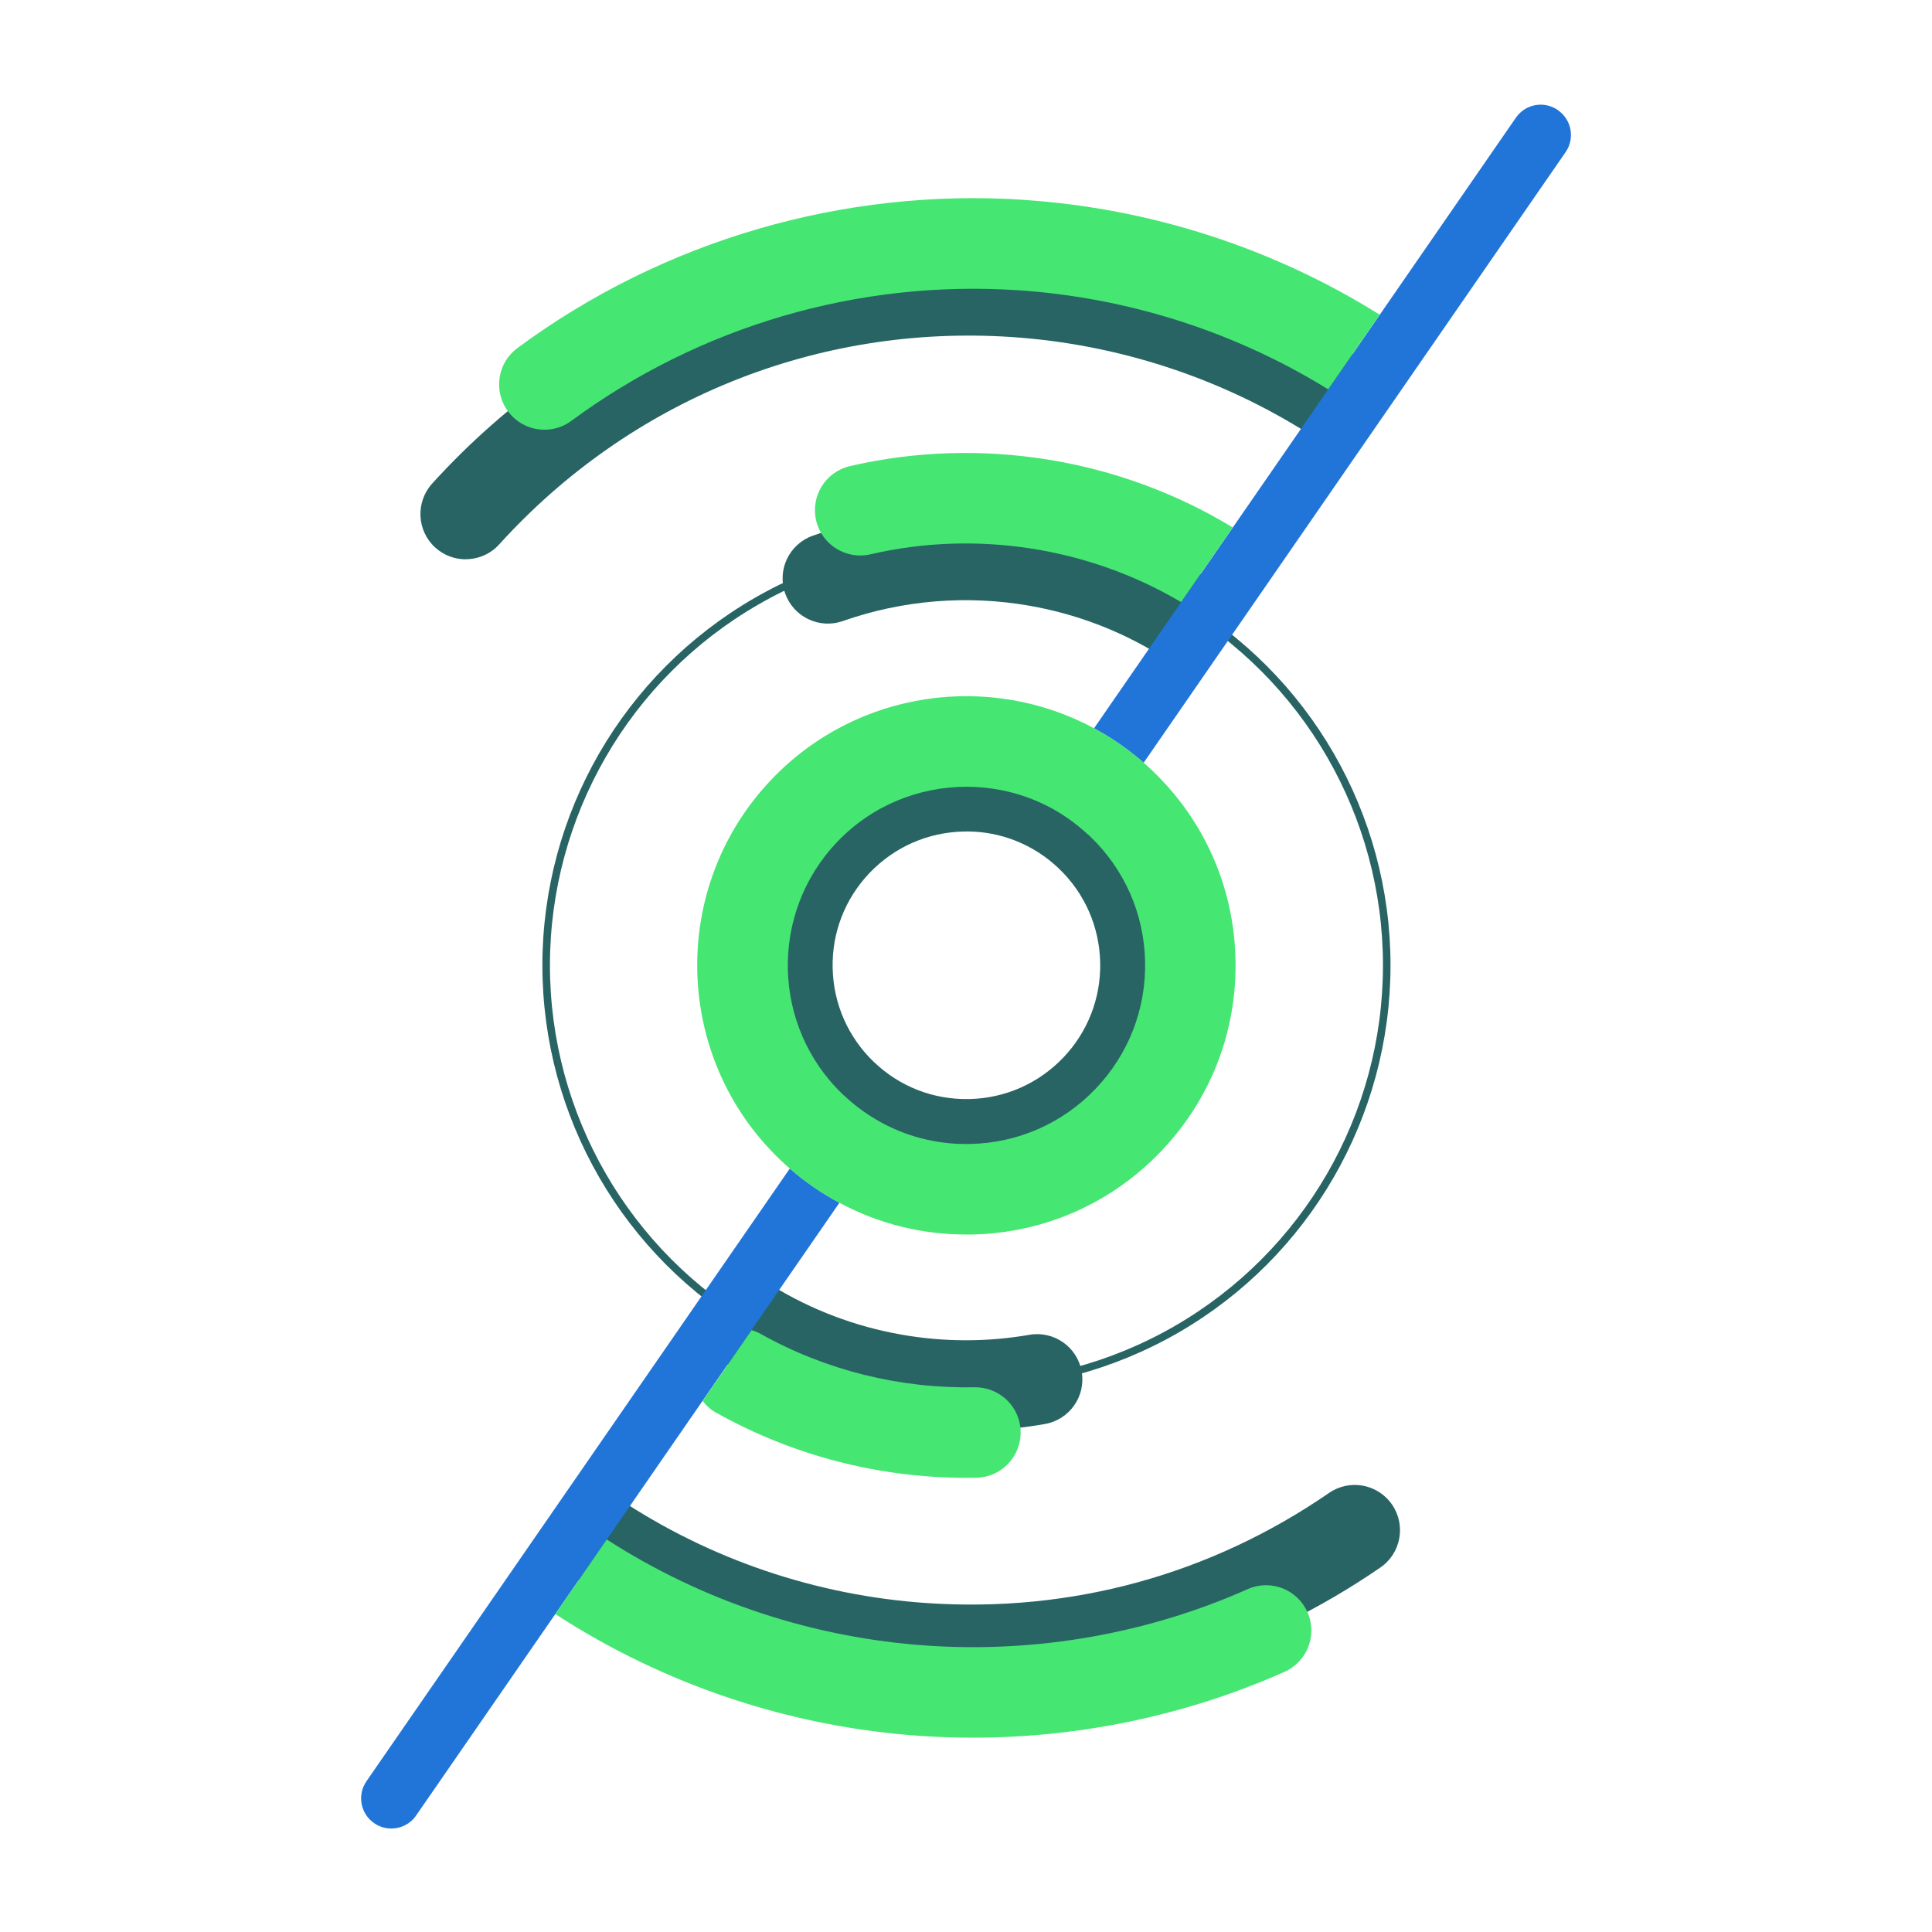
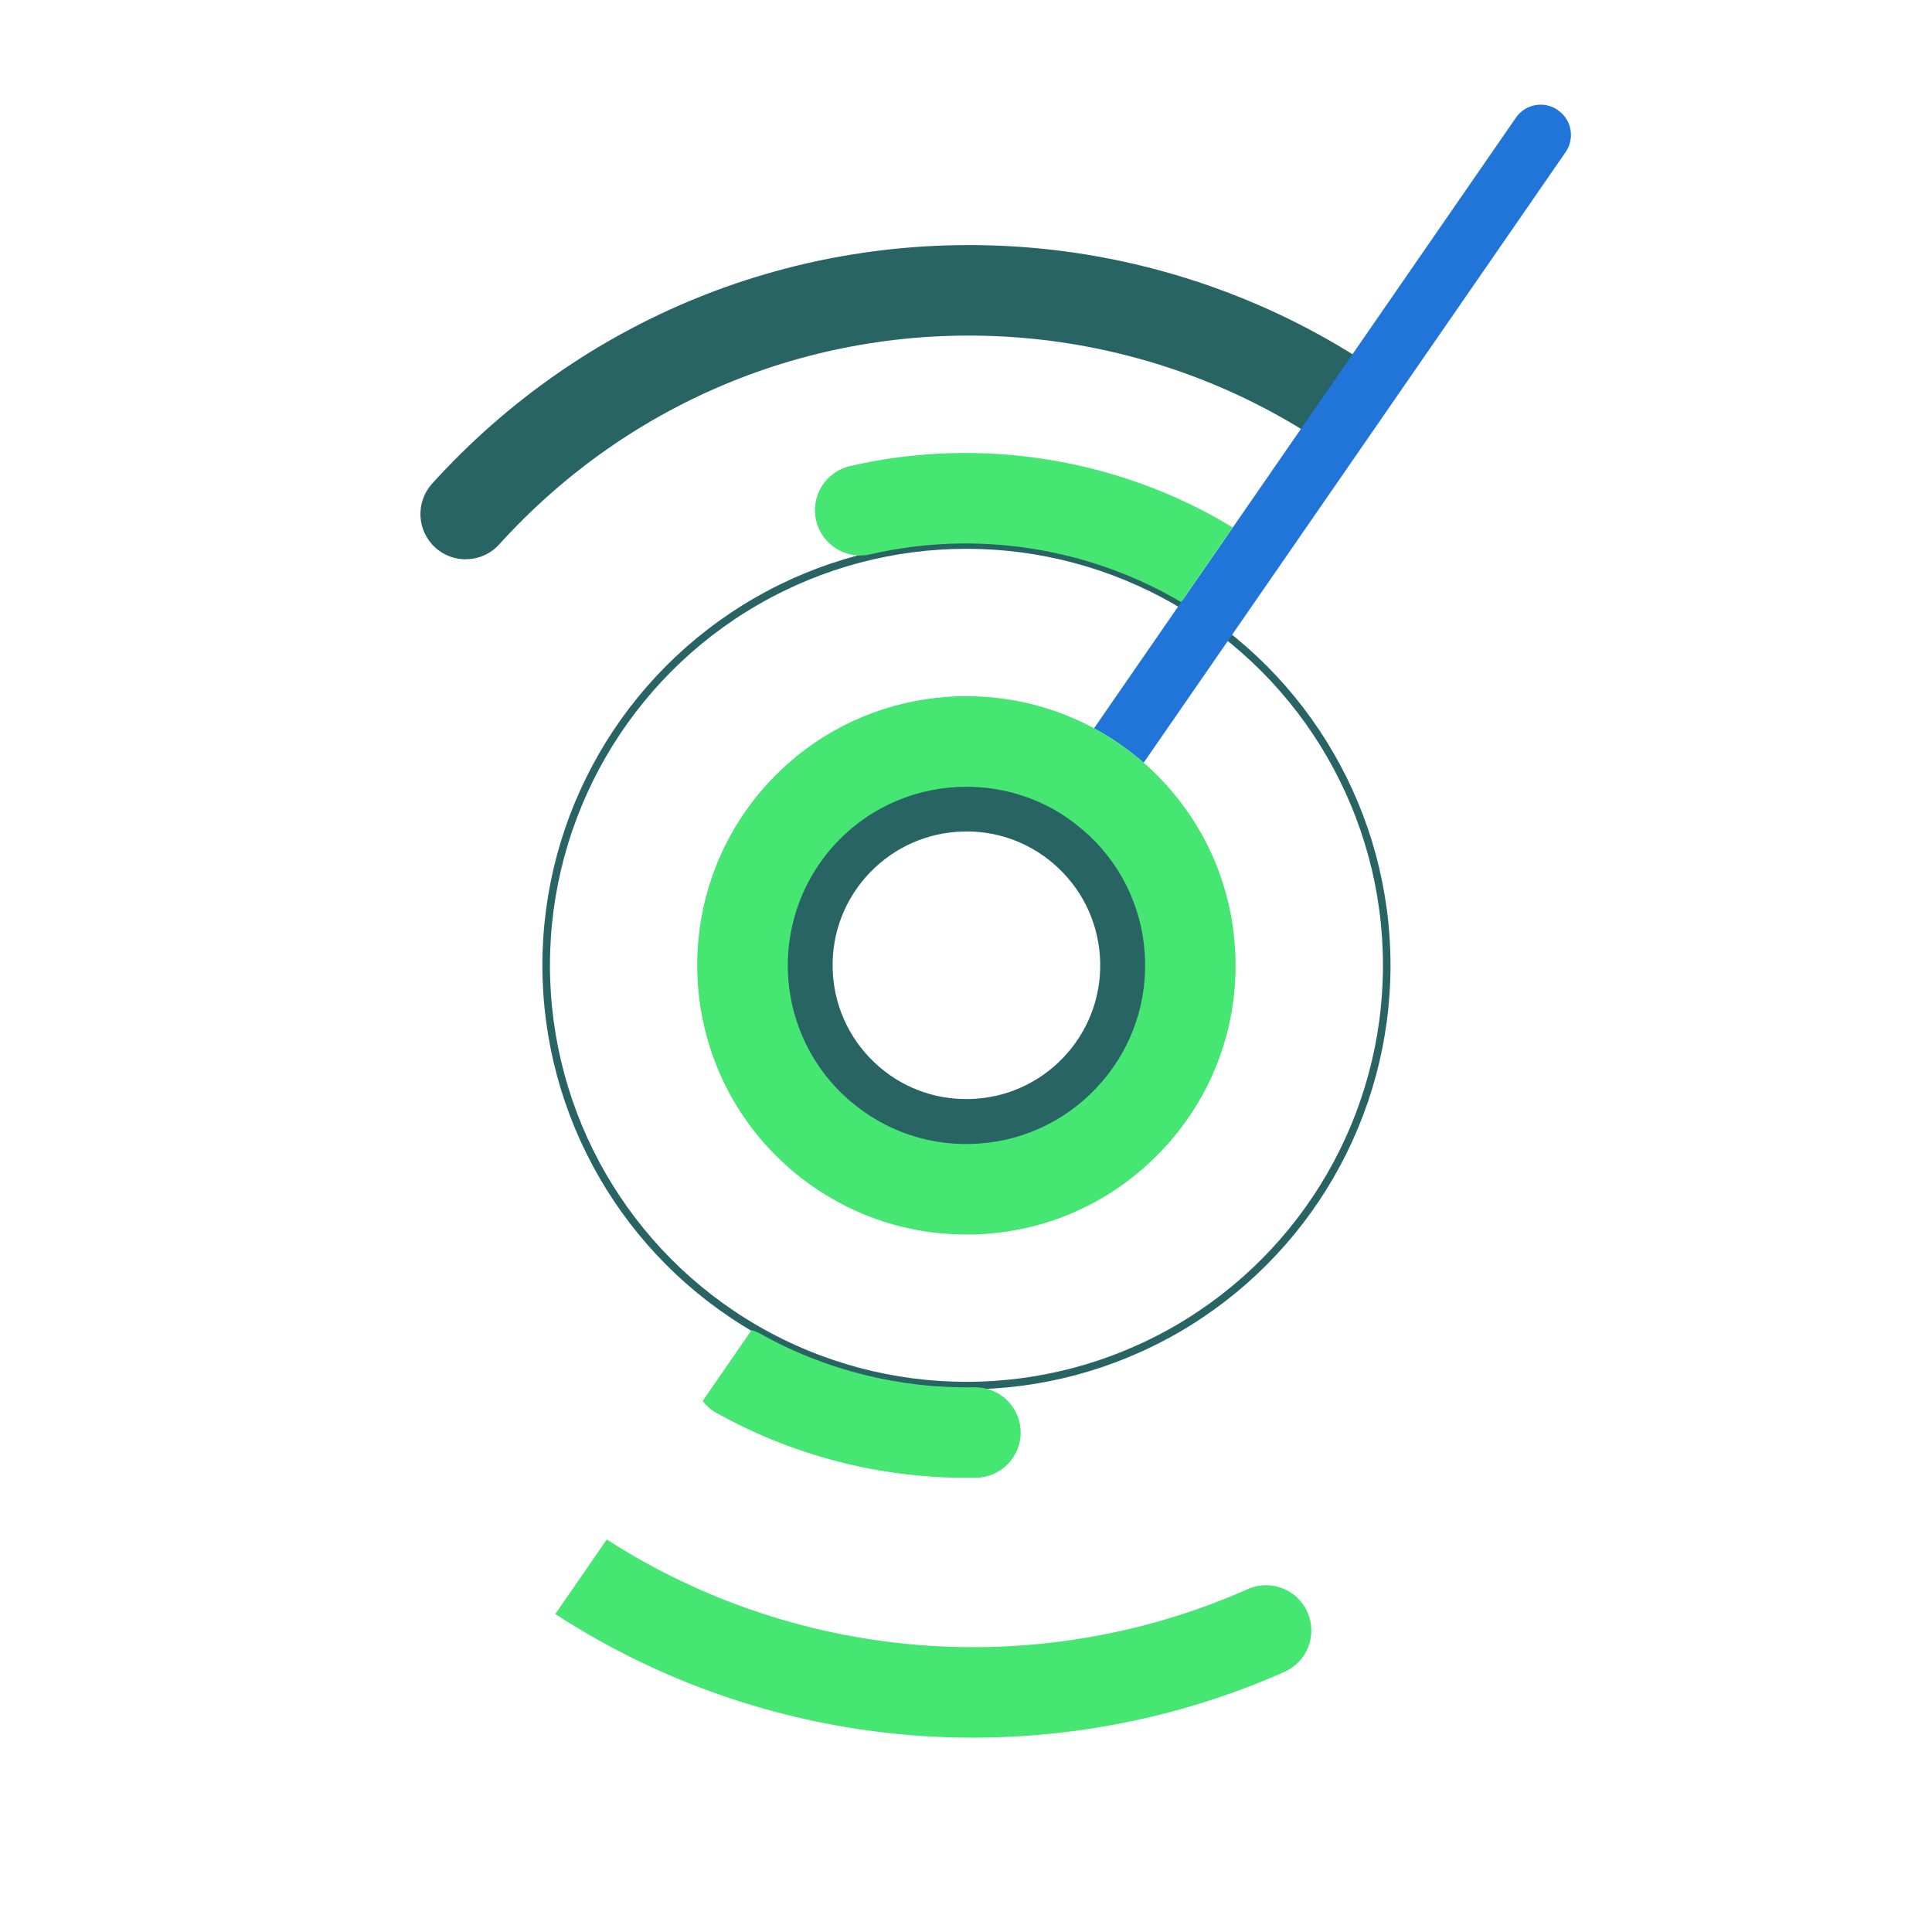
<svg xmlns="http://www.w3.org/2000/svg" id="Design" viewBox="0 0 256 256">
  <defs>
    <style>.cls-1{fill:#2175d9;}.cls-1,.cls-2,.cls-3{stroke-width:0px;}.cls-2{fill:#46e673;}.cls-4{fill:none;stroke:#286464;stroke-linecap:round;stroke-miterlimit:10;}.cls-3{fill:#286464;}</style>
  </defs>
  <circle class="cls-4" cx="128.06" cy="127.91" r="55.69" />
-   <path class="cls-3" d="M128.01,189.6c-3.55,0-7.11-.31-10.66-.94-7.61-1.34-14.79-4.06-21.32-8.07-2.82-1.73-3.71-5.43-1.98-8.25,1.73-2.83,5.43-3.71,8.25-1.98,5.25,3.22,11.01,5.4,17.13,6.48,5.65,1,11.36,1,16.96.03,3.27-.57,6.37,1.61,6.94,4.88.57,3.26-1.61,6.37-4.88,6.94-3.46.61-6.95.91-10.45.91Z" />
-   <path class="cls-3" d="M156.71,87.64c-1.07,0-2.15-.29-3.13-.89-5.24-3.22-11.01-5.4-17.13-6.48-8.3-1.46-16.86-.76-24.76,2.02-3.13,1.1-6.55-.54-7.65-3.66-1.1-3.13.54-6.55,3.67-7.65,9.84-3.47,20.5-4.34,30.83-2.52,7.61,1.34,14.79,4.06,21.32,8.07,2.82,1.73,3.71,5.43,1.98,8.25-1.13,1.85-3.1,2.86-5.12,2.86Z" />
  <path class="cls-3" d="M61.71,74.11c-1.44,0-2.88-.51-4.03-1.55-2.46-2.23-2.64-6.02-.42-8.48,19.86-21.91,48.15-33.35,77.62-31.39,15.95,1.06,31.49,6.12,44.92,14.62,2.8,1.77,3.63,5.48,1.86,8.28-1.77,2.8-5.48,3.63-8.28,1.86-11.75-7.43-25.33-11.85-39.3-12.79-25.79-1.73-50.55,8.29-67.93,27.47-1.18,1.31-2.81,1.97-4.45,1.97Z" />
-   <path class="cls-3" d="M128.69,224.61c-2.19,0-4.39-.07-6.6-.22-16.76-1.12-32.96-6.61-46.85-15.88-2.76-1.84-3.5-5.56-1.66-8.32,1.84-2.76,5.56-3.5,8.32-1.66,12.15,8.11,26.32,12.91,40.99,13.89,19.1,1.28,37.49-3.77,53.22-14.6,2.73-1.88,6.46-1.19,8.34,1.54,1.88,2.73,1.19,6.47-1.54,8.34-16.15,11.12-34.78,16.91-54.22,16.91Z" />
  <path class="cls-3" d="M128.04,157.64c-7.69,0-14.95-2.91-20.53-8.24-5.74-5.49-9-12.88-9.18-20.82s2.75-15.47,8.24-21.21c5.49-5.74,12.88-9,20.82-9.18,7.9-.2,15.47,2.75,21.21,8.24,5.74,5.49,9,12.88,9.18,20.82s-2.75,15.47-8.24,21.21c-5.49,5.74-12.88,9-20.82,9.18-.23,0-.46,0-.68,0ZM128.07,110.18c-.14,0-.27,0-.41,0-4.73.11-9.14,2.05-12.42,5.47-3.27,3.42-5.02,7.92-4.91,12.65.11,4.73,2.05,9.15,5.47,12.42s7.87,5.01,12.65,4.91c4.73-.11,9.14-2.05,12.42-5.47,3.27-3.42,5.02-7.92,4.91-12.65-.11-4.73-2.05-9.15-5.47-12.42h0c-3.32-3.18-7.66-4.92-12.24-4.92Z" />
-   <path class="cls-1" d="M104.65,154.84l-56.09,81.18c-1.26,1.82-.8,4.31,1.02,5.56.69.48,1.49.71,2.27.71,1.27,0,2.52-.6,3.29-1.73l18.45-26.7,6.82-9.88,12.69-18.37,6.48-9.38,11.65-16.86c-2.34-1.25-4.55-2.77-6.58-4.54Z" />
  <path class="cls-1" d="M206.42,14.58c-1.82-1.26-4.31-.8-5.56,1.02l-18.03,26.1-6.83,9.89-12.65,18.31-6.84,9.89-11.55,16.72c2.32,1.24,4.52,2.76,6.58,4.56l55.91-80.91c1.26-1.82.8-4.31-1.02-5.56Z" />
  <path class="cls-2" d="M122.18,230.03c2.25.15,4.5.22,6.75.22,14.21,0,28.35-2.98,41.27-8.72,3.03-1.35,4.39-4.89,3.04-7.92-1.35-3.03-4.9-4.39-7.92-3.04-13.19,5.87-27.84,8.46-42.35,7.49-15.18-1.01-29.87-5.88-42.57-14.07l-6.82,9.88c14.48,9.42,31.25,15.01,48.59,16.16Z" />
-   <path class="cls-2" d="M135.71,26.48c-23.98-1.59-47.83,5.37-67.14,19.63-2.67,1.97-3.23,5.73-1.26,8.39,1.18,1.59,2.99,2.44,4.83,2.44,1.24,0,2.49-.38,3.56-1.17,17.03-12.57,38.06-18.72,59.21-17.31,14.57.97,28.75,5.51,41.08,13.13l6.83-9.89c-14.12-8.84-30.4-14.1-47.12-15.21Z" />
  <path class="cls-2" d="M94.95,187.22c10.08,5.64,21.5,8.6,33.1,8.6.44,0,.87,0,1.31-.01,3.31-.06,5.95-2.8,5.88-6.11-.06-3.31-2.78-5.91-6.11-5.88-9.92.19-19.72-2.25-28.32-7.06-.39-.22-.8-.39-1.22-.51l-6.48,9.38c.48.64,1.1,1.19,1.84,1.6Z" />
  <path class="cls-2" d="M112.63,61.76c-3.23.75-5.24,3.97-4.49,7.2s3.98,5.24,7.2,4.49c13.98-3.25,28.89-.93,41.16,6.33l6.84-9.89c-15.04-9.16-33.47-12.13-50.71-8.13Z" />
  <path class="cls-2" d="M152.71,102.12c-.39-.37-.78-.72-1.18-1.07-2.05-1.8-4.26-3.31-6.58-4.56-13.78-7.41-31.36-5.09-42.69,6.76-13.6,14.22-13.09,36.85,1.13,50.44.41.39.83.77,1.25,1.14,2.04,1.78,4.25,3.29,6.58,4.54,5.12,2.75,10.85,4.21,16.8,4.21.27,0,.55,0,.82,0,9.53-.21,18.4-4.12,24.99-11.01,6.59-6.89,10.1-15.93,9.88-25.46-.21-9.53-4.12-18.4-11.01-24.99ZM145.17,144.27c-4.37,4.57-10.26,7.17-16.58,7.31-3.96.1-7.82-.79-11.28-2.56-1.83-.94-3.55-2.12-5.11-3.53-.17-.15-.34-.3-.51-.46-9.44-9.02-9.77-24.04-.75-33.48,4.64-4.86,10.88-7.3,17.12-7.3,3.68,0,7.36.85,10.72,2.55,1.87.95,3.64,2.19,5.26,3.67.12.11.26.21.38.33,4.57,4.37,7.17,10.26,7.31,16.58.14,6.32-2.19,12.32-6.56,16.89Z" />
</svg>